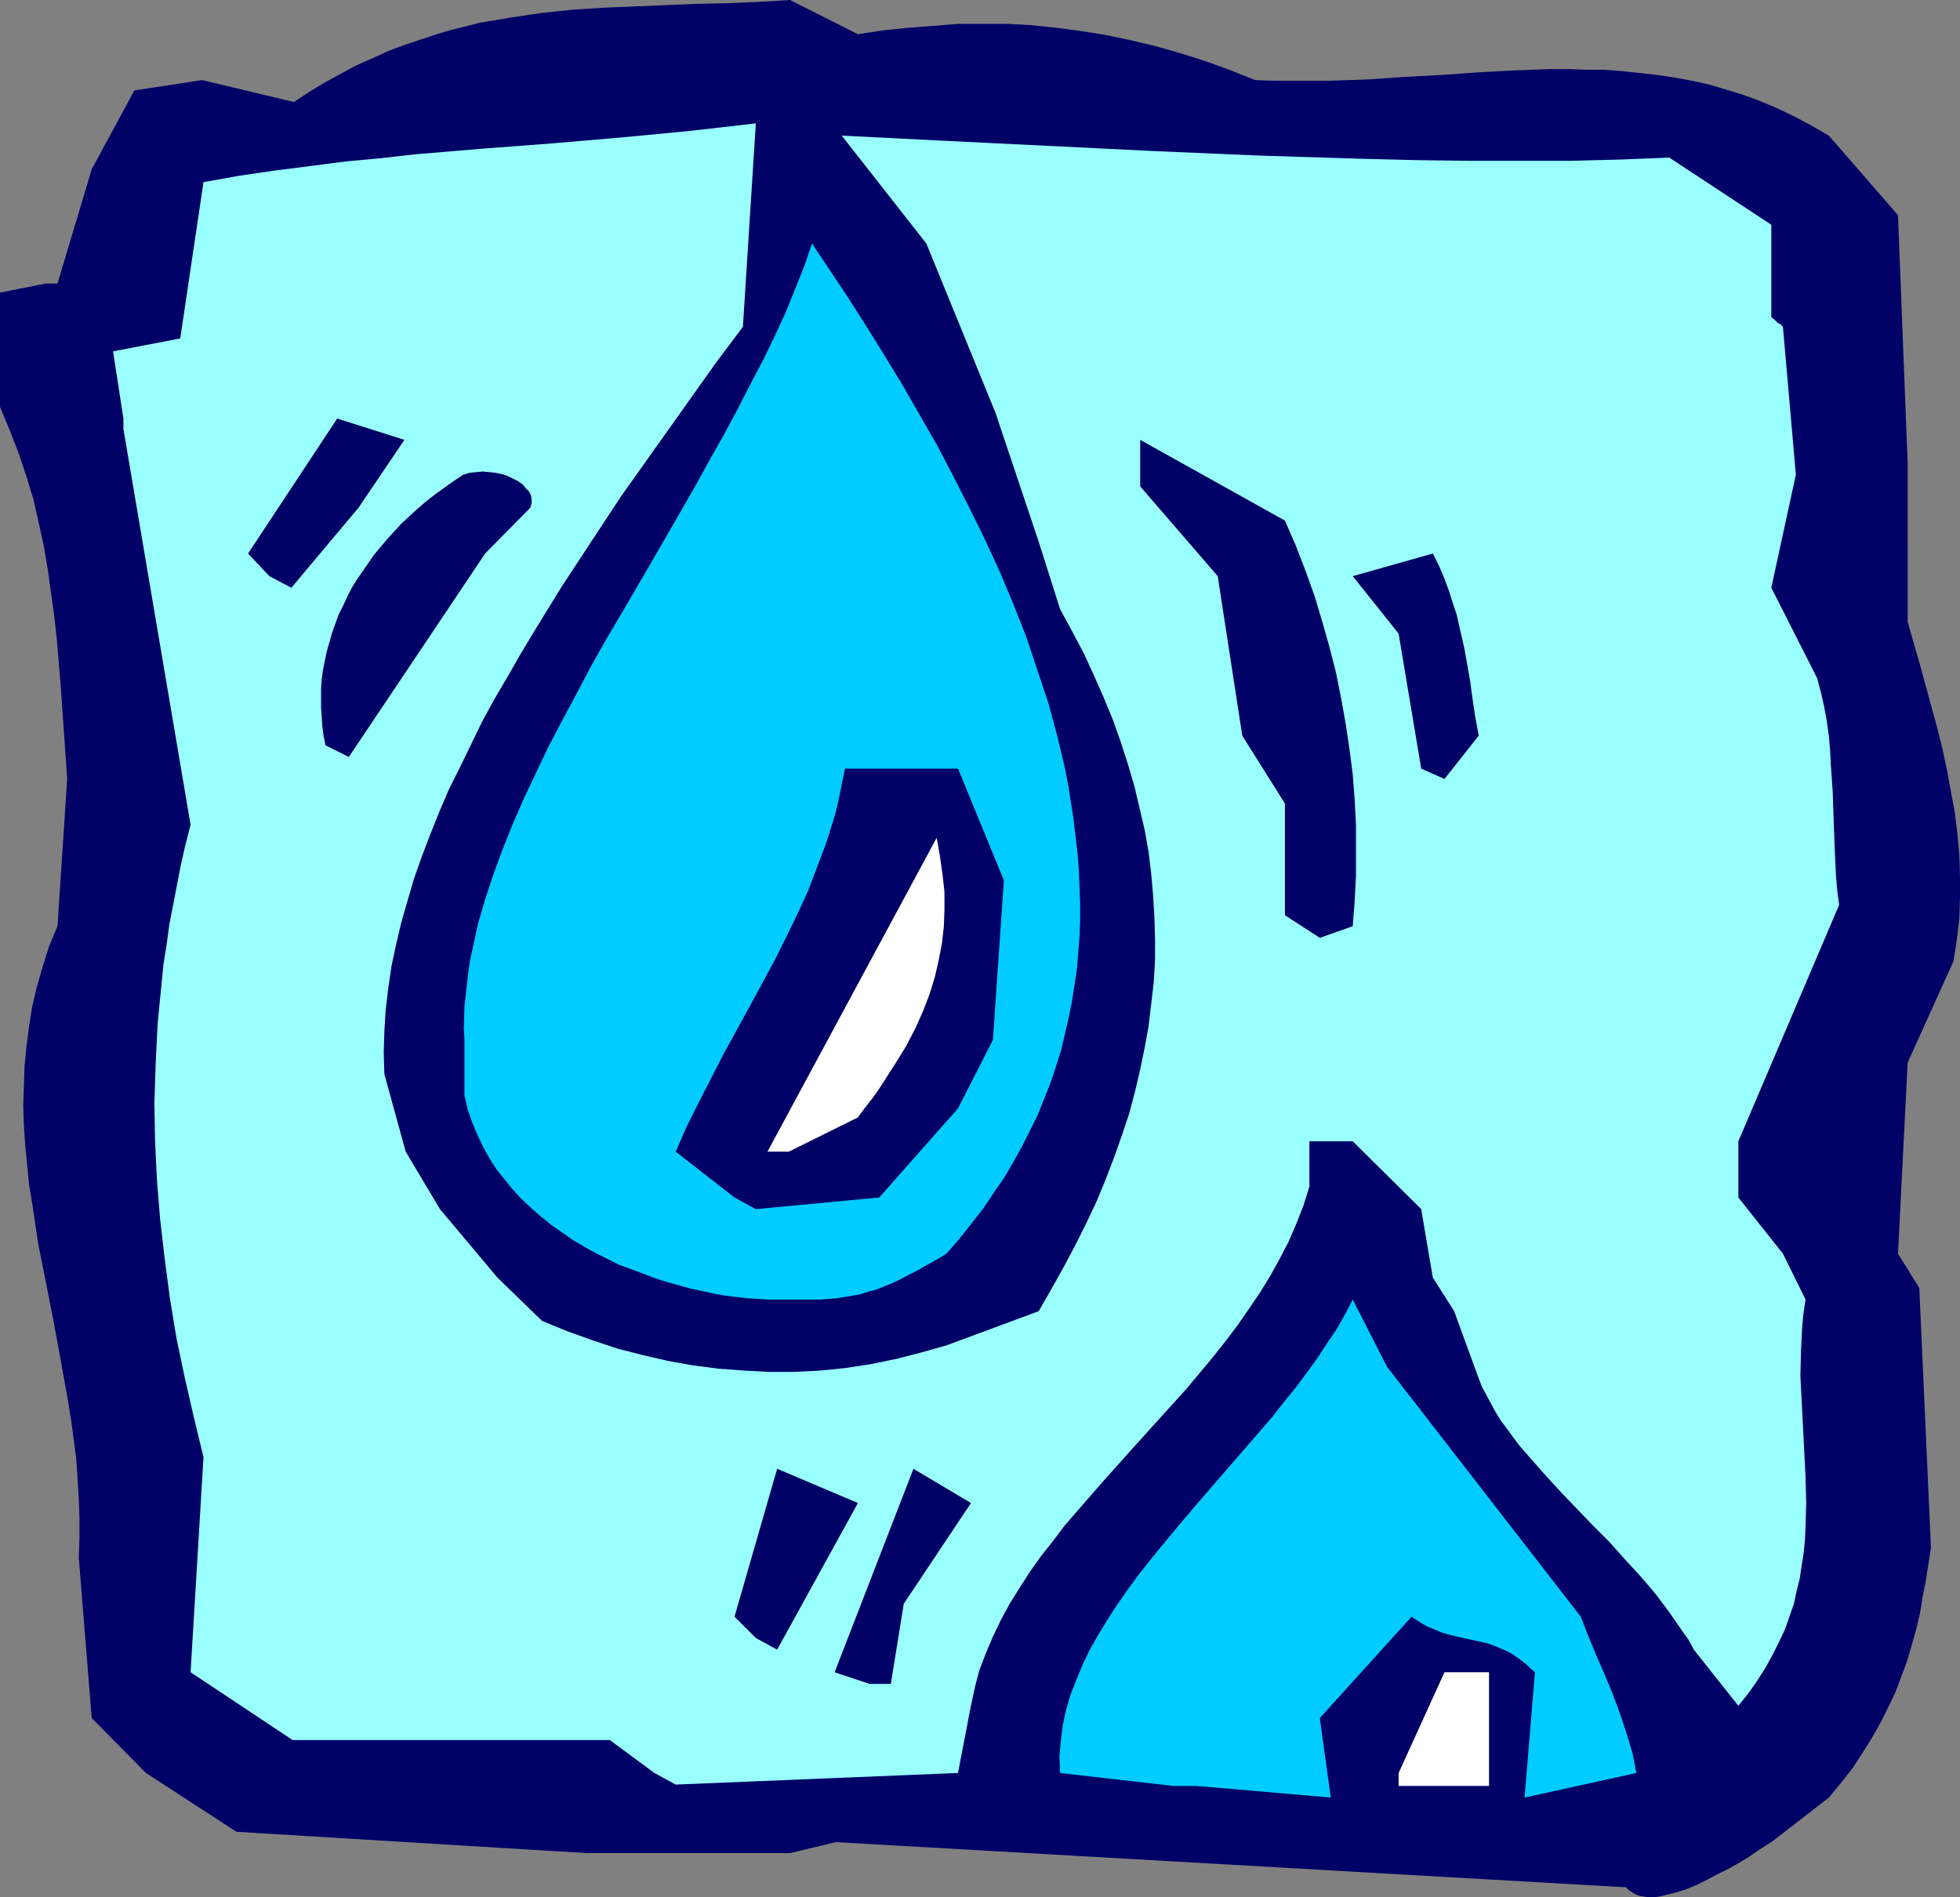
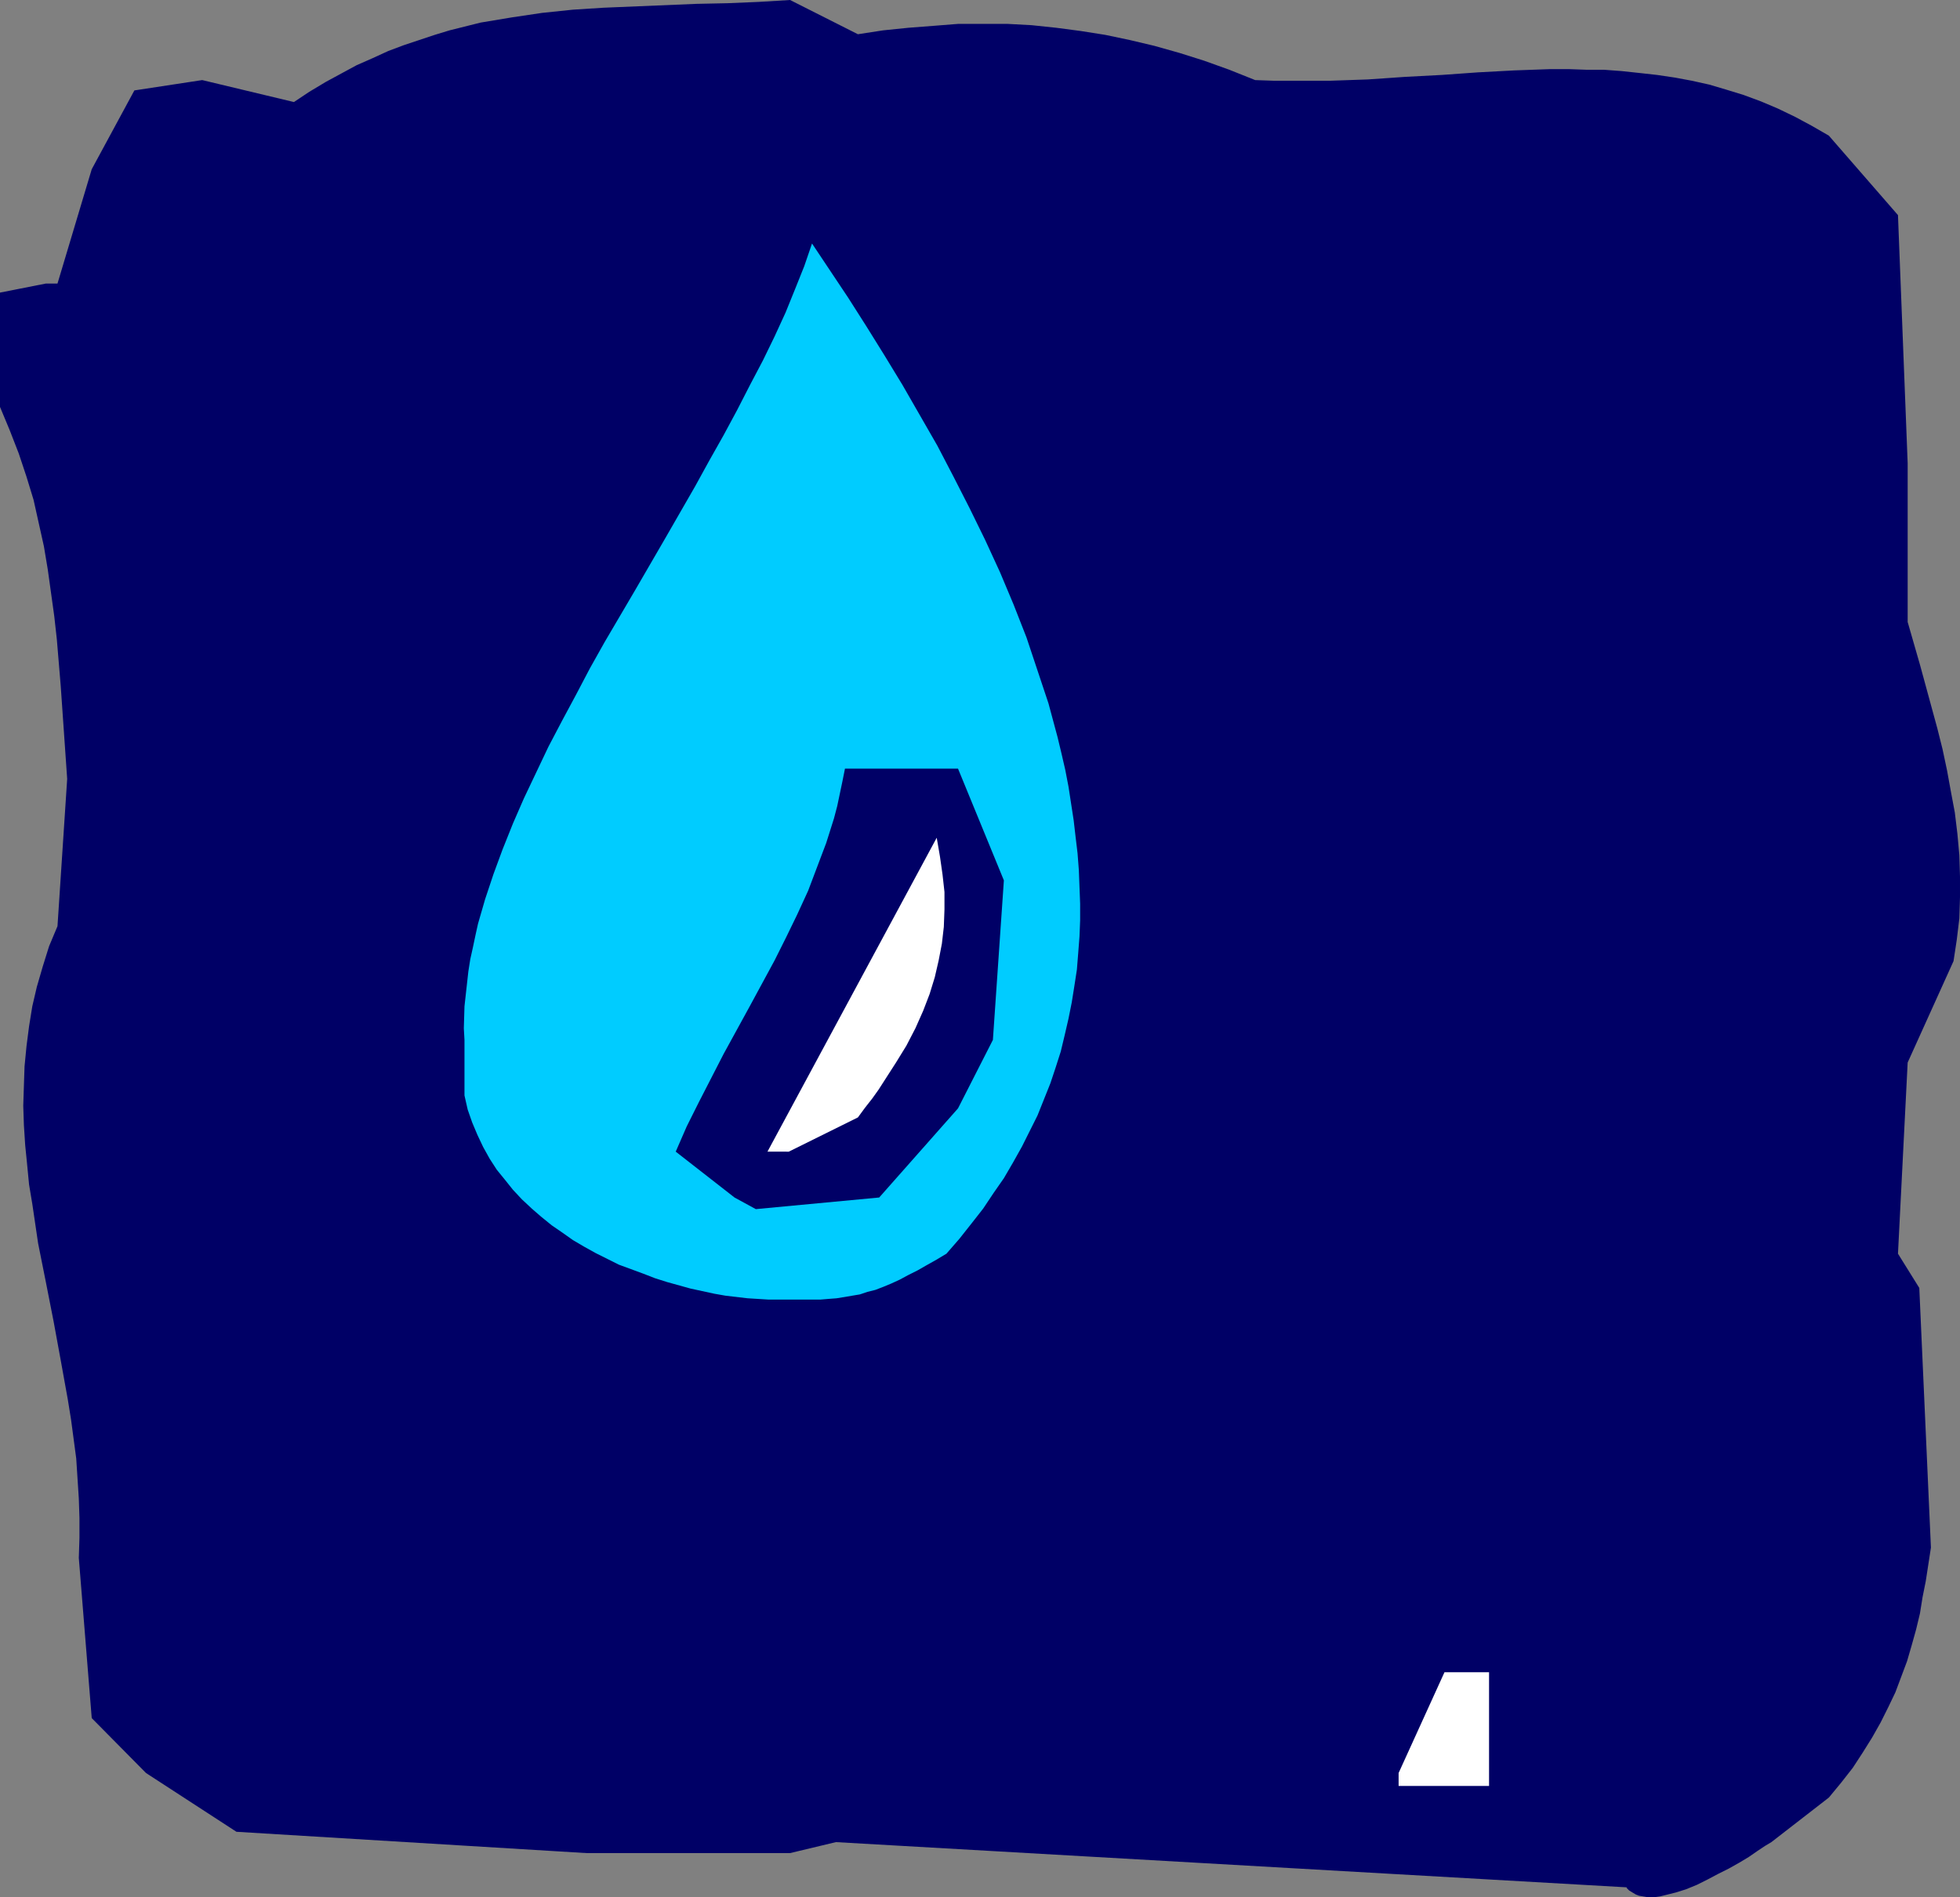
<svg xmlns="http://www.w3.org/2000/svg" xmlns:ns1="http://sodipodi.sourceforge.net/DTD/sodipodi-0.dtd" xmlns:ns2="http://www.inkscape.org/namespaces/inkscape" version="1.0" width="129.724mm" height="125.574mm" id="svg13" ns1:docname="Drizzle 3.wmf">
  <rect width="100%" height="100%" fill="#808080" stroke="none" />
  <ns1:namedview id="namedview13" pagecolor="#ffffff" bordercolor="#000000" borderopacity="0.25" ns2:showpageshadow="2" ns2:pageopacity="0.0" ns2:pagecheckerboard="0" ns2:deskcolor="#d1d1d1" ns2:document-units="mm" />
  <defs id="defs1">
    <pattern id="WMFhbasepattern" patternUnits="userSpaceOnUse" width="6" height="6" x="0" y="0" />
  </defs>
  <path style="fill:#000066;fill-opacity:1;fill-rule:evenodd;stroke:none" d="m 406.908,472.187 -197.798,-11.312 -11.474,2.747 h -50.904 l -87.587,-5.333 -22.624,-14.705 -13.574,-13.736 -3.232,-40.076 0.162,-5.01 v -5.01 l -0.162,-4.848 -0.323,-5.01 -0.323,-5.01 -0.646,-4.848 -0.646,-4.848 -0.808,-5.01 -1.778,-9.857 -1.778,-9.696 -1.939,-9.857 -1.939,-9.696 -1.454,-9.857 -0.808,-4.848 -0.485,-5.01 -0.485,-4.848 -0.323,-5.01 -0.162,-4.848 0.162,-5.01 0.162,-4.848 0.485,-5.01 0.646,-5.01 0.808,-5.01 1.131,-4.848 1.454,-5.01 1.616,-5.171 2.101,-5.01 2.424,-36.844 -0.808,-11.635 -0.808,-11.635 -0.97,-11.635 -0.646,-5.817 -0.808,-5.817 -0.808,-5.817 -0.97,-5.817 -1.293,-5.817 -1.293,-5.817 -1.778,-5.817 -1.939,-5.817 L 2.424,107.624 0,101.806 V 73.203 l 11.474,-2.262 h 2.909 l 8.565,-28.603 10.666,-19.715 16.968,-2.586 22.947,5.494 3.878,-2.586 4.04,-2.424 3.878,-2.101 3.878,-2.101 4.04,-1.778 3.878,-1.778 3.878,-1.454 3.878,-1.293 3.878,-1.293 3.717,-1.131 3.878,-0.97 3.878,-0.97 3.878,-0.646 3.878,-0.646 7.595,-1.131 7.757,-0.808 7.595,-0.485 7.757,-0.323 7.757,-0.323 7.757,-0.323 7.757,-0.162 7.757,-0.323 L 197.637,0 l 16.968,8.565 6.302,-0.97 6.302,-0.646 6.302,-0.485 6.141,-0.485 h 6.141 6.302 l 5.979,0.323 6.141,0.646 6.141,0.808 6.141,0.97 6.141,1.293 6.141,1.454 6.302,1.778 6.141,1.939 6.302,2.262 6.464,2.586 4.686,0.162 h 4.686 9.373 l 9.373,-0.323 9.373,-0.646 9.211,-0.485 9.05,-0.646 9.05,-0.485 9.05,-0.323 h 4.525 l 4.525,0.162 h 4.363 l 4.363,0.323 4.525,0.485 4.363,0.485 4.363,0.646 4.363,0.808 4.363,0.97 4.363,1.293 4.202,1.293 4.363,1.616 4.202,1.778 4.363,2.101 4.202,2.262 4.202,2.424 17.291,19.876 2.424,62.053 V 155.618 l 3.07,10.665 2.909,10.665 1.454,5.333 1.293,5.171 1.131,5.333 0.97,5.333 0.97,5.171 0.646,5.333 0.485,5.333 0.162,5.333 v 5.171 l -0.162,5.333 -0.646,5.333 -0.808,5.333 -11.474,25.371 -2.424,47.833 5.333,8.565 2.909,64.962 -0.646,4.202 -0.646,4.202 -0.808,4.04 -0.646,4.04 -0.97,4.04 -1.131,4.04 -1.131,3.878 -1.454,3.878 -1.454,3.878 -1.778,3.717 -1.939,3.878 -2.101,3.717 -2.424,3.878 -2.424,3.717 -2.909,3.717 -3.07,3.717 -14.382,11.15 -0.808,0.485 -0.808,0.485 -1.939,1.293 -2.101,1.454 -2.424,1.454 -2.586,1.454 -2.586,1.293 -2.747,1.454 -2.586,1.293 -2.747,1.131 -2.586,0.808 -2.586,0.646 -1.293,0.323 -1.131,0.162 h -1.131 -1.131 l -0.97,-0.162 -0.97,-0.162 -0.808,-0.323 -0.808,-0.485 -0.808,-0.485 -0.646,-0.646 z" id="path1" />
-   <path style="fill:#00ccff;fill-opacity:1;fill-rule:evenodd;stroke:none" d="m 293.465,446.816 -28.28,-3.232 -0.162,-4.04 0.323,-3.878 0.485,-3.878 0.808,-3.878 1.131,-3.878 1.454,-3.717 1.616,-3.878 1.778,-3.717 2.101,-3.717 2.262,-3.717 2.424,-3.717 2.586,-3.717 2.586,-3.555 2.909,-3.717 5.979,-7.272 6.141,-7.272 6.302,-7.272 6.302,-7.272 6.141,-7.11 2.909,-3.717 2.909,-3.555 2.747,-3.717 2.586,-3.555 2.424,-3.717 2.424,-3.555 2.101,-3.717 1.939,-3.717 8.565,16.806 48.48,62.538 1.939,5.01 2.101,5.01 2.101,4.848 1.939,4.686 1.778,4.848 1.616,4.848 1.454,4.848 0.485,2.424 0.485,2.586 -27.957,6.141 2.586,-31.35 -1.131,-0.97 -0.97,-0.97 -2.101,-1.616 -1.939,-1.293 -2.101,-0.97 -1.939,-0.808 -1.778,-0.646 -3.717,-0.808 -3.717,-0.808 -1.939,-0.485 -1.778,-0.485 -1.939,-0.808 -1.939,-0.808 -1.939,-1.131 -1.939,-1.293 -22.947,25.371 2.747,19.876 -33.613,-2.909 z" id="path2" />
  <path style="fill:#ffffff;fill-opacity:1;fill-rule:evenodd;stroke:none" d="m 349.864,443.584 11.474,-25.209 h 11.15 v 28.441 H 349.864 Z" id="path3" />
-   <path style="fill:#99ffff;fill-opacity:1;fill-rule:evenodd;stroke:none" d="m 163.701,443.584 -11.15,-8.241 H 73.205 l -25.533,-16.968 3.232,-53.812 -2.424,-10.019 -2.262,-9.857 -2.101,-10.019 -1.616,-9.857 -1.293,-9.857 -1.131,-9.696 -0.808,-9.857 -0.485,-9.857 -0.162,-9.696 0.323,-9.857 0.485,-9.857 0.485,-5.01 0.485,-4.848 0.485,-5.01 0.808,-5.01 0.646,-4.848 0.97,-5.01 0.97,-5.01 0.97,-5.01 1.131,-5.01 1.293,-5.01 -16.806,-99.059 v -2.586 l -2.586,-16.806 16.806,-3.232 5.818,-39.106 9.05,-1.616 8.888,-1.293 8.888,-1.131 8.726,-1.131 8.726,-0.808 8.565,-0.97 17.291,-1.454 17.13,-1.293 16.968,-1.454 16.968,-1.616 8.565,-0.97 8.403,-0.97 -3.232,50.903 -6.787,9.049 -15.837,22.3 -7.918,11.15 -7.434,11.312 -7.434,11.312 -6.949,11.312 -3.394,5.656 -3.232,5.656 -3.232,5.494 -3.07,5.656 -2.747,5.656 -2.747,5.656 -2.747,5.494 -2.424,5.656 -2.262,5.656 -2.101,5.494 -1.939,5.494 -1.616,5.494 -1.616,5.656 -1.293,5.494 -1.131,5.333 -0.808,5.494 -0.646,5.494 -0.323,5.333 -0.162,5.333 0.162,5.333 5.333,19.392 8.565,14.382 14.382,17.129 11.15,10.827 6.302,2.586 6.302,2.262 6.302,2.101 6.302,1.616 6.302,1.454 6.302,1.131 6.302,0.808 6.464,0.485 6.302,0.323 h 6.302 l 6.302,-0.323 6.464,-0.646 6.302,-0.97 6.302,-1.293 6.302,-1.616 6.302,-1.778 23.109,-8.565 3.232,-5.656 3.07,-5.494 2.909,-5.494 2.747,-5.494 2.586,-5.494 2.262,-5.494 2.101,-5.494 1.939,-5.494 1.778,-5.333 1.454,-5.494 1.293,-5.494 1.131,-5.494 0.97,-5.333 0.646,-5.494 0.646,-5.494 0.323,-5.494 v -5.333 l -0.162,-5.494 -0.323,-5.494 -0.485,-5.494 -0.646,-5.333 -0.97,-5.494 -1.293,-5.494 -1.293,-5.494 -1.616,-5.494 -1.778,-5.494 -1.939,-5.494 -2.262,-5.494 -2.424,-5.494 -2.586,-5.656 -2.909,-5.494 -3.07,-5.656 -5.333,-16.806 -10.827,-32.319 -17.291,-42.338 -21.17,-26.987 12.928,0.646 12.766,0.646 26.341,1.293 26.341,1.293 26.502,1.131 26.179,0.808 13.09,0.323 12.928,0.162 h 12.766 12.605 l 12.443,-0.323 12.12,-0.485 v 0 l 25.533,16.806 v 23.108 l 0.97,0.808 0.646,0.646 0.646,0.323 0.323,0.323 0.162,0.162 0.162,0.162 3.232,37.006 -6.141,28.279 11.474,22.624 v 0 l 0.97,3.717 0.808,3.555 0.646,3.555 0.485,3.555 0.323,3.555 0.162,3.394 0.485,6.949 0.485,13.897 0.323,7.11 0.323,3.717 0.485,3.717 -25.21,59.145 v 14.059 l 11.15,14.059 5.656,11.473 -0.485,3.232 -0.323,3.07 -0.162,3.232 -0.162,3.07 -0.162,6.464 0.323,6.302 0.646,12.605 0.323,6.464 0.162,6.302 -0.162,6.302 -0.162,3.232 -0.323,3.232 -0.485,3.07 -0.485,3.232 -0.808,3.232 -0.646,3.07 -1.131,3.232 -1.131,3.232 -1.454,3.07 -1.616,3.232 -1.778,3.232 -1.939,3.07 -2.262,3.232 -2.586,3.232 -11.15,-14.059 -1.293,-2.424 -1.616,-2.262 -3.232,-4.686 -3.394,-4.525 -3.717,-4.363 -3.878,-4.202 -3.878,-4.363 -4.04,-4.04 -4.04,-4.202 -3.878,-4.04 -3.717,-4.04 -3.717,-4.202 -3.394,-3.878 -3.07,-4.202 -1.454,-1.939 -1.293,-2.101 -1.131,-2.101 -1.131,-2.101 -1.131,-2.101 -0.808,-2.101 -6.141,-16.806 -5.333,-8.403 -2.909,-17.129 -17.13,-16.968 h -10.827 v 8.726 2.586 l -1.454,4.686 -1.778,4.525 -1.939,4.525 -2.262,4.363 -2.424,4.363 -2.586,4.202 -2.747,4.04 -2.909,4.202 -3.07,4.04 -3.07,3.878 -6.626,7.918 -13.736,15.19 -6.787,7.595 -6.626,7.595 -3.232,3.717 -2.909,3.878 -3.07,3.878 -2.747,3.878 -2.586,4.04 -2.424,3.878 -2.262,4.202 -1.939,4.04 -1.778,4.202 -1.616,4.202 -1.131,4.363 -0.97,4.525 -3.232,16.806 -70.619,2.909 z" id="path4" />
  <path style="fill:#000066;fill-opacity:1;fill-rule:evenodd;stroke:none" d="m 208.787,418.375 19.715,-50.903 14.382,8.565 -16.806,25.209 -3.232,20.038 v 0 h -5.333 v 0 z" id="path5" />
  <path style="fill:#000066;fill-opacity:1;fill-rule:evenodd;stroke:none" d="m 189.072,409.81 -5.333,-5.333 10.666,-37.006 20.2,8.565 -20.2,36.683 z" id="path6" />
  <path style="fill:#00ccff;fill-opacity:1;fill-rule:evenodd;stroke:none" d="m 194.405,325.133 h -2.262 l -2.586,-0.162 -2.586,-0.162 -2.747,-0.323 -2.747,-0.323 -2.747,-0.485 -5.979,-1.293 -2.909,-0.808 -2.909,-0.808 -3.07,-0.97 -2.909,-1.131 -3.07,-1.131 -3.07,-1.131 -2.909,-1.454 -2.909,-1.454 -2.909,-1.616 -2.747,-1.616 -2.747,-1.939 -2.586,-1.778 -2.586,-2.101 -2.424,-2.101 -2.424,-2.262 -2.262,-2.424 -1.939,-2.424 -2.101,-2.586 -1.778,-2.747 -1.616,-2.909 -1.454,-3.07 -1.293,-3.07 -1.131,-3.232 -0.808,-3.555 v -13.897 l -0.162,-2.909 0.162,-5.494 0.323,-2.909 0.323,-2.909 0.323,-2.909 0.485,-3.07 0.646,-2.909 0.646,-3.07 0.646,-2.909 1.778,-6.141 2.101,-6.302 2.262,-6.141 2.586,-6.464 2.747,-6.302 3.07,-6.464 3.07,-6.464 3.394,-6.464 3.555,-6.625 3.394,-6.464 3.717,-6.625 7.595,-12.928 7.595,-13.089 7.434,-12.928 3.555,-6.464 3.555,-6.302 3.394,-6.302 3.232,-6.302 3.232,-6.141 2.909,-5.979 2.747,-5.979 2.424,-5.979 2.262,-5.656 1.939,-5.656 4.525,6.787 4.525,6.787 4.525,7.11 4.525,7.272 4.525,7.433 4.363,7.595 4.363,7.595 4.04,7.757 4.04,7.918 3.878,7.918 3.717,8.08 3.394,8.08 3.232,8.241 2.747,8.241 2.747,8.241 2.262,8.403 0.97,4.04 0.97,4.202 0.808,4.202 0.646,4.202 0.646,4.202 0.485,4.202 0.485,4.04 0.323,4.202 0.162,4.202 0.162,4.202 v 4.202 l -0.162,4.04 -0.323,4.202 -0.323,4.04 -0.646,4.202 -0.646,4.04 -0.808,4.04 -0.97,4.202 -0.97,4.04 -1.293,4.04 -1.293,3.878 -1.616,4.04 -1.616,4.04 -1.939,3.878 -1.939,3.878 -2.262,4.04 -2.262,3.878 -2.586,3.717 -2.586,3.878 -2.909,3.717 -3.07,3.878 -3.232,3.717 -2.424,1.454 -2.586,1.454 -2.262,1.293 -2.262,1.131 -2.101,1.131 -2.101,0.97 -1.939,0.808 -2.101,0.808 -1.939,0.485 -1.939,0.646 -1.939,0.323 -3.878,0.646 -2.101,0.162 -1.939,0.162 h -2.101 z" id="path7" />
  <path style="fill:#000066;fill-opacity:1;fill-rule:evenodd;stroke:none" d="m 183.739,299.601 -14.706,-11.473 2.747,-6.302 3.07,-6.141 3.07,-5.979 3.07,-5.979 6.464,-11.797 6.302,-11.635 2.909,-5.817 2.747,-5.656 2.747,-5.979 2.262,-5.979 2.262,-5.979 1.939,-6.141 0.808,-3.07 0.646,-3.07 0.646,-3.07 0.646,-3.232 h 28.28 l 11.474,27.956 -2.747,39.914 -8.726,17.129 -19.715,22.3 -30.866,2.909 z" id="path8" />
  <path style="fill:#ffffff;fill-opacity:1;fill-rule:evenodd;stroke:none" d="m 191.981,288.128 42.339,-78.536 0.808,4.686 0.646,4.525 0.485,4.363 v 4.363 l -0.162,4.363 -0.485,4.202 -0.808,4.202 -0.97,4.202 -1.293,4.202 -1.616,4.202 -1.939,4.363 -2.262,4.363 -2.586,4.202 -2.909,4.525 -1.454,2.262 -1.616,2.262 -1.778,2.262 -1.778,2.424 -17.291,8.565 z" id="path9" />
  <path style="fill:#000066;fill-opacity:1;fill-rule:evenodd;stroke:none" d="m 330.148,234.639 -8.726,-5.656 v -27.956 l -10.666,-16.968 -6.141,-39.914 -19.392,-22.462 v -11.635 l 36.198,20.2 2.747,6.302 2.424,6.302 2.262,6.302 1.939,6.464 1.778,6.302 1.616,6.302 1.293,6.464 1.131,6.302 0.97,6.464 0.808,6.302 0.485,6.302 0.323,6.464 v 6.302 6.302 l -0.323,6.302 -0.485,6.302 z" id="path10" />
  <path style="fill:#000066;fill-opacity:1;fill-rule:evenodd;stroke:none" d="m 355.52,192.301 -5.656,-33.774 -11.474,-14.382 20.038,-5.656 1.616,3.232 1.293,3.07 1.131,3.07 0.97,3.07 0.97,2.909 0.646,2.909 0.646,2.747 0.646,2.909 0.97,5.494 0.485,2.747 0.323,2.586 0.808,5.494 0.97,5.333 -8.565,10.827 z" id="path11" />
  <path style="fill:#000066;fill-opacity:1;fill-rule:evenodd;stroke:none" d="m 81.446,186.483 -0.485,-2.262 -0.323,-2.424 -0.162,-2.424 -0.162,-2.424 v -2.262 -2.424 l 0.162,-2.262 0.323,-2.424 0.485,-2.424 0.485,-2.262 0.646,-2.262 0.646,-2.262 0.808,-2.262 0.808,-2.262 1.131,-2.262 0.97,-2.101 1.131,-2.262 1.293,-2.101 1.454,-2.101 1.454,-2.101 1.454,-2.101 1.616,-1.939 1.778,-2.101 1.778,-1.939 1.778,-1.939 1.939,-1.778 2.101,-1.939 2.101,-1.778 2.262,-1.778 2.262,-1.616 2.262,-1.616 2.424,-1.616 1.616,-0.485 1.616,-0.162 1.616,-0.162 1.616,0.162 1.616,0.162 1.616,0.323 1.454,0.485 1.293,0.646 1.293,0.646 1.131,0.808 0.808,0.97 0.808,0.808 0.485,0.97 0.162,0.97 v 0.97 l -0.323,1.131 -11.312,11.473 -34.098,50.903 z" id="path12" />
  <path style="fill:#000066;fill-opacity:1;fill-rule:evenodd;stroke:none" d="m 67.387,144.145 -5.333,-5.656 22.301,-33.774 16.806,5.333 -11.474,16.968 -16.806,20.038 z" id="path13" />
</svg>